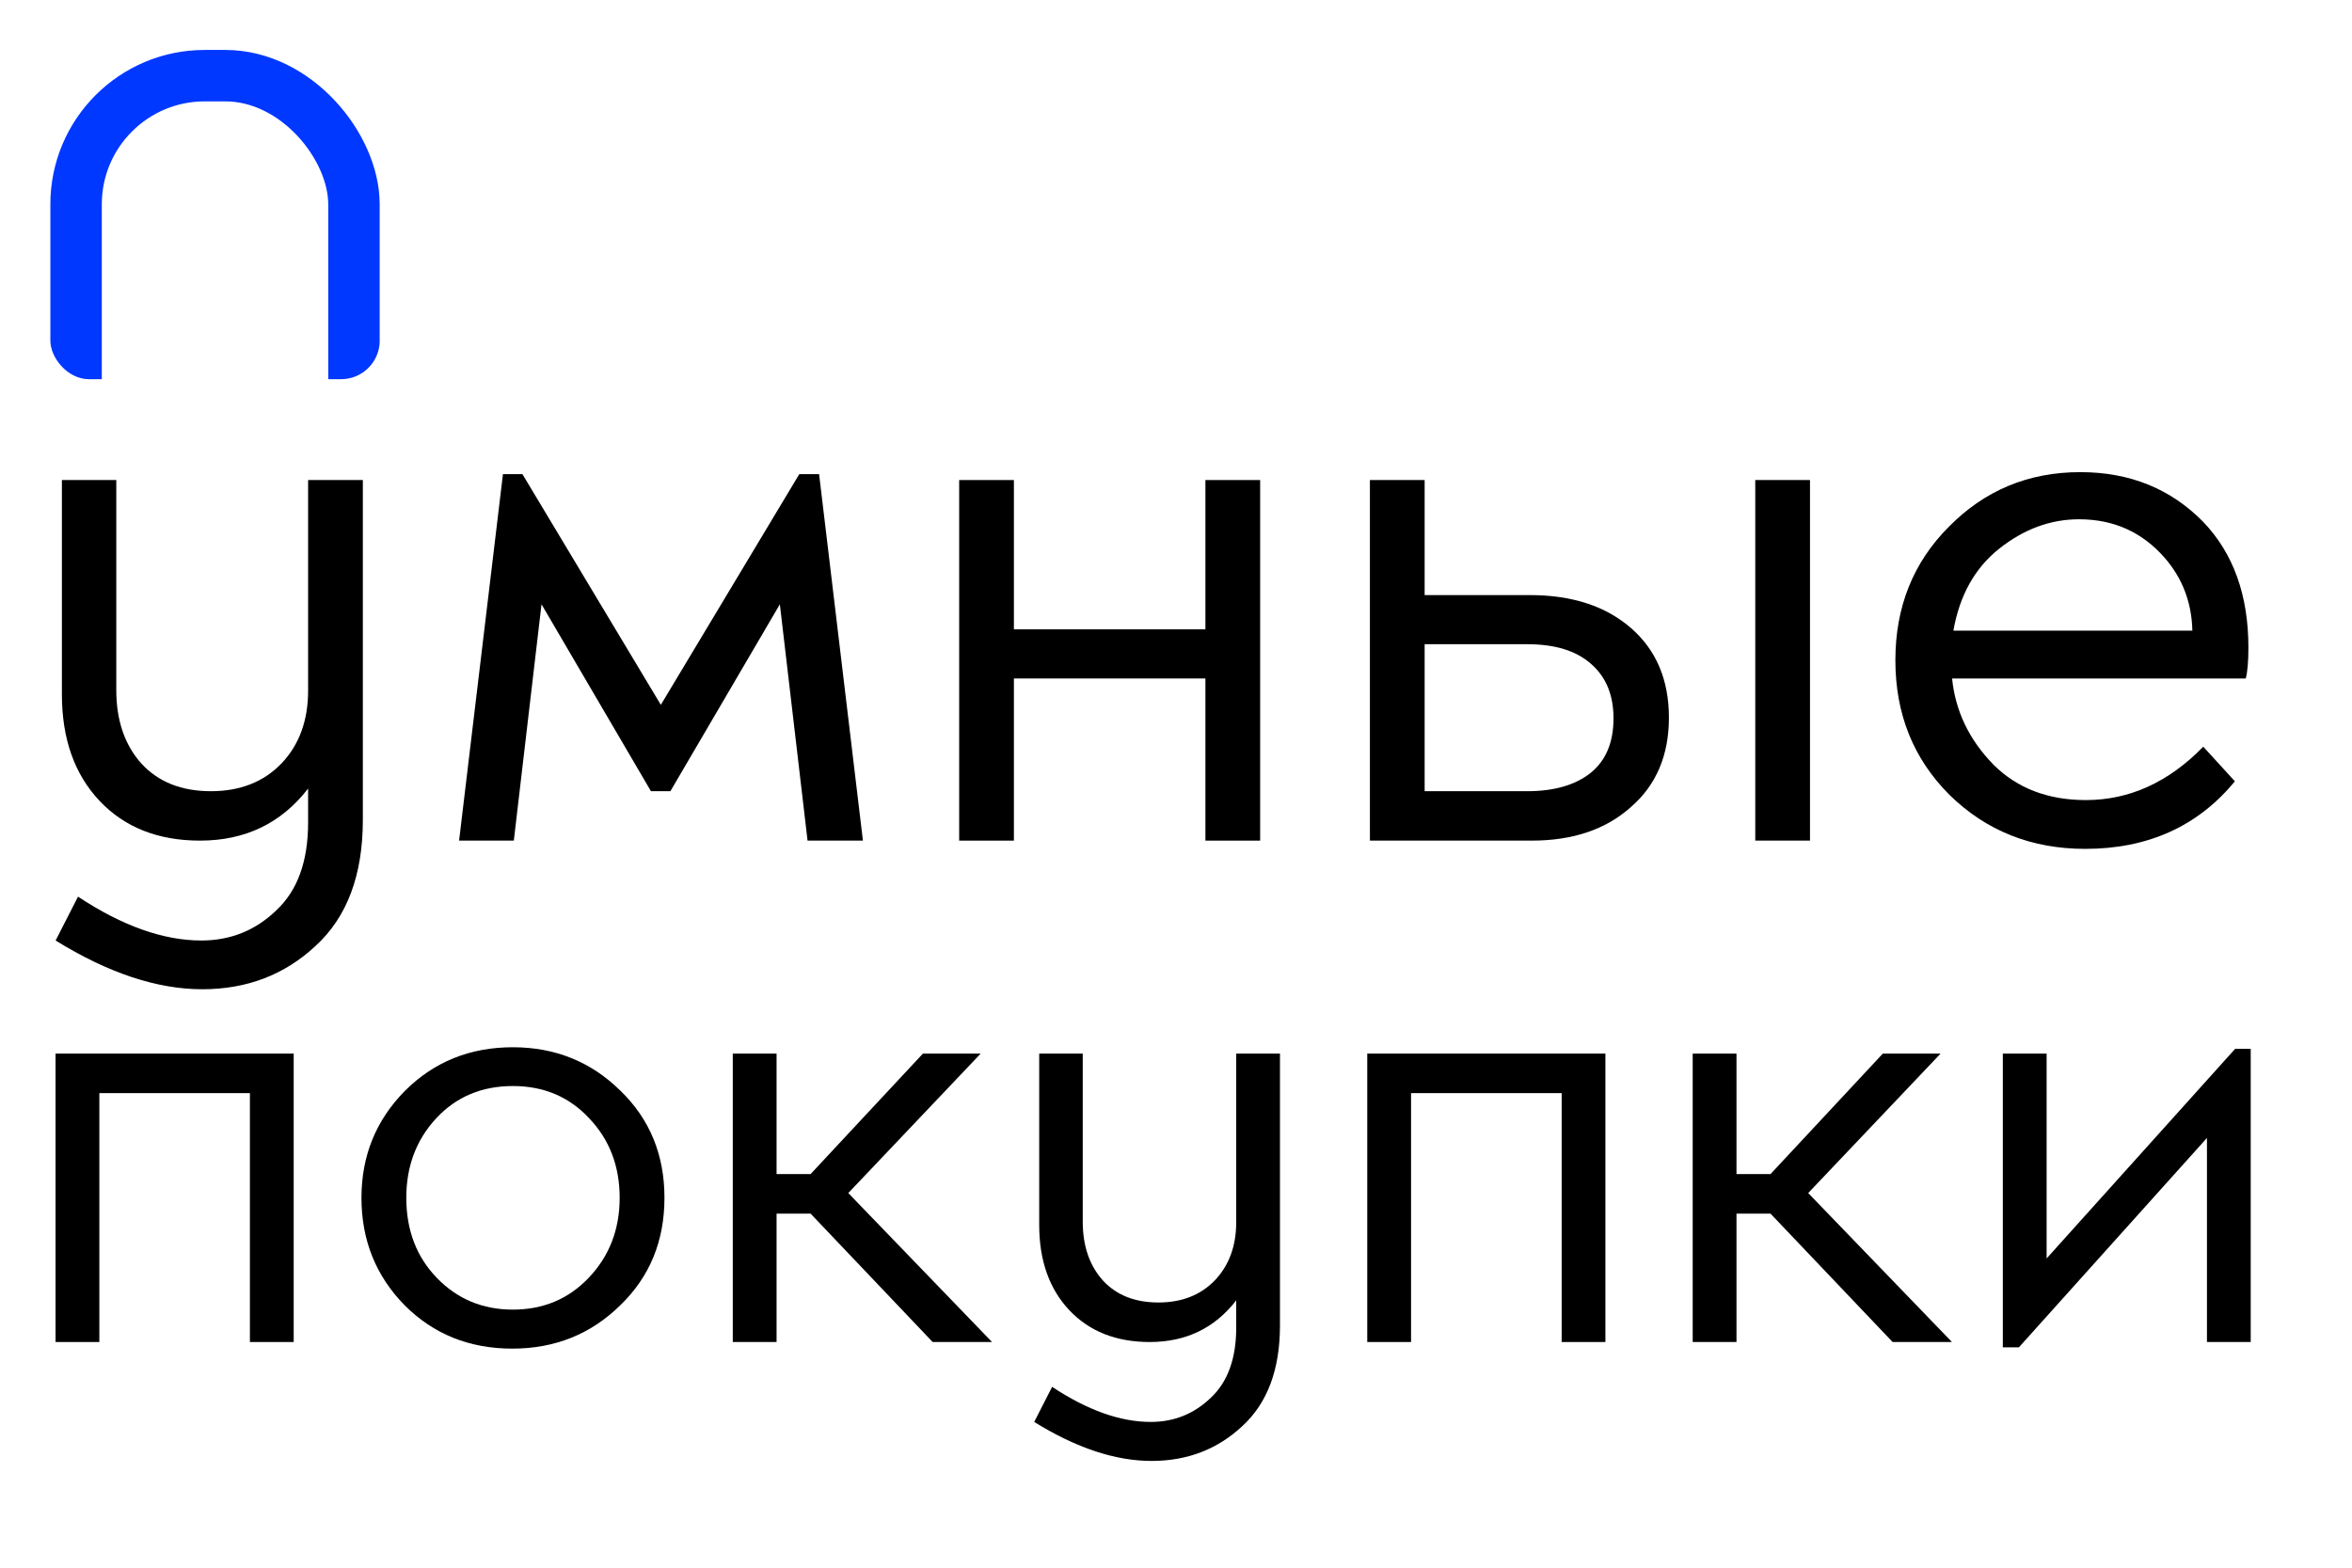
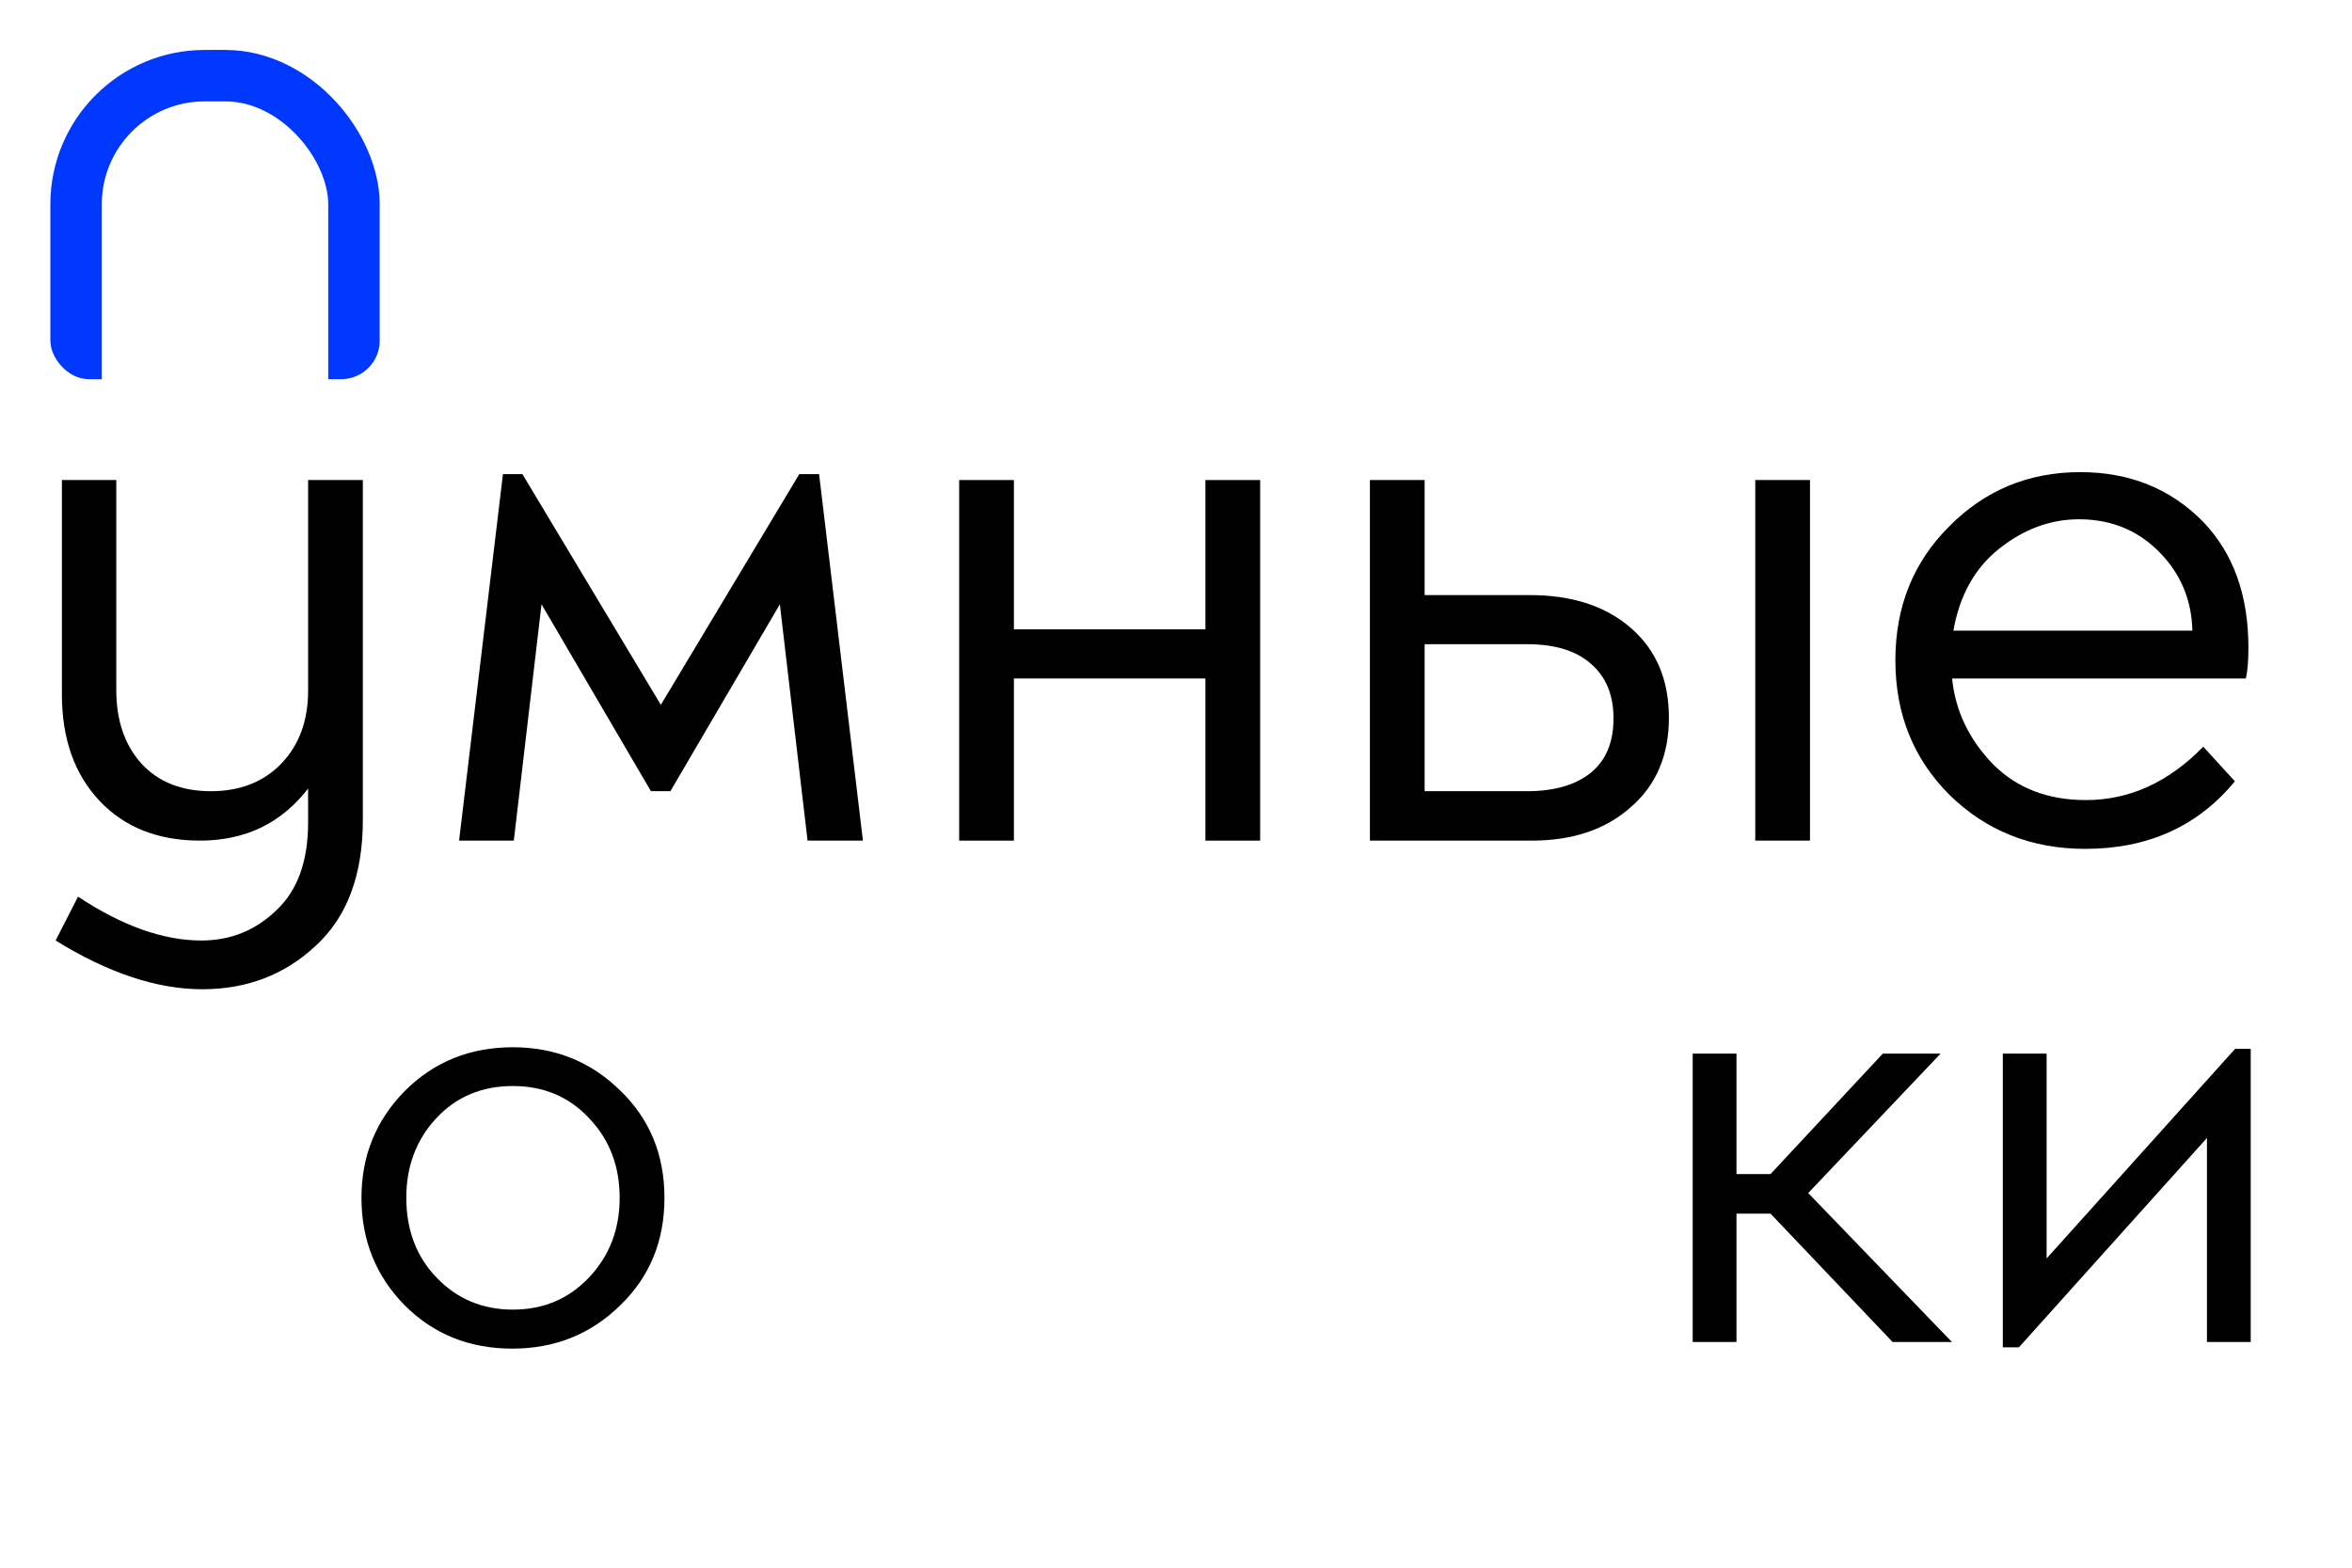
<svg xmlns="http://www.w3.org/2000/svg" width="63" height="42" viewBox="0 0 63 42" fill="none">
  <g clip-path="url(#clip0_648_1737)">
    <rect x="2.038" y="2.027" width="7.443" height="14.06" rx="3.446" stroke="#0038FF" stroke-width="1.378" />
  </g>
  <path d="M5.419 26.503C4.207 26.503 2.897 26.068 1.49 25.197L2.09 24.022C3.273 24.805 4.374 25.197 5.393 25.197C6.176 25.197 6.847 24.926 7.406 24.384C7.971 23.854 8.253 23.072 8.253 22.035V21.126C7.535 22.056 6.57 22.521 5.357 22.521C4.233 22.521 3.335 22.165 2.664 21.453C1.993 20.74 1.658 19.79 1.658 18.601V12.861H3.115V18.486C3.115 19.298 3.338 19.955 3.786 20.455C4.239 20.949 4.86 21.197 5.649 21.197C6.432 21.197 7.061 20.949 7.538 20.455C8.015 19.955 8.253 19.304 8.253 18.503V12.861H9.719V21.965C9.719 23.442 9.298 24.567 8.457 25.338C7.627 26.115 6.614 26.503 5.419 26.503Z" fill="black" />
-   <path d="M13.472 12.702H13.993L17.701 18.883L21.41 12.702H21.94L23.114 22.521H21.631L20.889 16.19L17.957 21.197H17.436L14.505 16.19L13.763 22.521H12.297L13.472 12.702Z" fill="black" />
+   <path d="M13.472 12.702H13.993L17.701 18.883L21.41 12.702H21.94L23.114 22.521H21.631L20.889 16.19L17.957 21.197H17.436L14.505 16.19L13.763 22.521H12.297L13.472 12.702" fill="black" />
  <path d="M27.158 22.521H25.692V12.861H27.158V16.861H32.288V12.861H33.754V22.521H32.288V18.177H27.158V22.521Z" fill="black" />
  <path d="M41.029 22.521H36.694V12.861H38.16V15.943H40.977C42.107 15.943 43.01 16.237 43.687 16.826C44.364 17.415 44.703 18.215 44.703 19.228C44.703 20.234 44.364 21.032 43.687 21.62C43.016 22.221 42.13 22.521 41.029 22.521ZM48.482 22.521H47.016V12.861H48.482V22.521ZM38.16 17.259V21.197H40.906C41.624 21.197 42.189 21.035 42.601 20.711C43.013 20.381 43.219 19.893 43.219 19.245C43.219 18.621 43.019 18.136 42.619 17.788C42.224 17.435 41.654 17.259 40.906 17.259H38.16Z" fill="black" />
  <path d="M55.855 22.742C54.413 22.742 53.2 22.259 52.217 21.294C51.251 20.328 50.769 19.128 50.769 17.691C50.769 16.261 51.246 15.069 52.199 14.115C53.159 13.138 54.333 12.649 55.722 12.649C57.047 12.649 58.145 13.094 59.016 13.983C59.822 14.825 60.225 15.946 60.225 17.347C60.225 17.718 60.202 17.994 60.155 18.177H52.288C52.376 19.048 52.744 19.816 53.391 20.481C54.027 21.117 54.854 21.435 55.872 21.435C57.038 21.435 58.086 20.958 59.016 20.005L59.863 20.932C58.869 22.139 57.532 22.742 55.855 22.742ZM52.323 16.896H58.724C58.707 16.143 58.459 15.493 57.983 14.945C57.382 14.256 56.617 13.912 55.687 13.912C54.922 13.912 54.206 14.177 53.541 14.707C52.894 15.225 52.488 15.955 52.323 16.896Z" fill="black" />
-   <path d="M2.661 35.954H1.488V28.227H7.867V35.954H6.694V29.286H2.661V35.954Z" fill="black" />
  <path d="M9.682 32.09C9.682 30.97 10.068 30.016 10.841 29.23C11.622 28.448 12.588 28.057 13.737 28.057C14.867 28.057 15.825 28.443 16.612 29.215C17.403 29.978 17.798 30.937 17.798 32.09C17.798 33.249 17.403 34.21 16.612 34.972C15.825 35.745 14.862 36.131 13.723 36.131C12.574 36.131 11.613 35.745 10.841 34.972C10.068 34.186 9.682 33.225 9.682 32.09ZM13.737 35.086C14.552 35.086 15.23 34.801 15.771 34.231C16.322 33.652 16.598 32.938 16.598 32.09C16.598 31.243 16.327 30.534 15.785 29.964C15.248 29.385 14.566 29.096 13.737 29.096C12.903 29.096 12.218 29.385 11.681 29.964C11.149 30.539 10.883 31.248 10.883 32.09C10.883 32.962 11.159 33.68 11.71 34.245C12.256 34.805 12.931 35.086 13.737 35.086Z" fill="black" />
-   <path d="M20.801 35.954H19.628V28.227H20.801V31.455H21.712L24.721 28.227H26.268L22.722 31.963L26.572 35.954H24.982L21.712 32.514H20.801V35.954Z" fill="black" />
-   <path d="M30.845 39.14C29.875 39.14 28.827 38.792 27.702 38.095L28.182 37.155C29.129 37.782 30.009 38.095 30.824 38.095C31.45 38.095 31.987 37.878 32.435 37.445C32.887 37.021 33.113 36.395 33.113 35.566V34.838C32.538 35.582 31.766 35.954 30.796 35.954C29.896 35.954 29.178 35.669 28.641 35.1C28.105 34.53 27.836 33.769 27.836 32.818V28.227H29.002V32.726C29.002 33.376 29.181 33.901 29.538 34.301C29.901 34.697 30.398 34.895 31.029 34.895C31.655 34.895 32.159 34.697 32.541 34.301C32.922 33.901 33.113 33.381 33.113 32.74V28.227H34.285V35.509C34.285 36.691 33.949 37.591 33.275 38.208C32.611 38.829 31.801 39.14 30.845 39.14Z" fill="black" />
-   <path d="M37.796 35.954H36.623V28.227H43.002V35.954H41.83V29.286H37.796V35.954Z" fill="black" />
  <path d="M46.513 35.954H45.34V28.227H46.513V31.455H47.424L50.433 28.227H51.98L48.434 31.963L52.284 35.954H50.695L47.424 32.514H46.513V35.954Z" fill="black" />
  <path d="M54.078 36.096H53.647V28.227H54.82V33.715L59.87 28.099H60.287V35.954H59.115V30.487L54.078 36.096Z" fill="black" />
  <defs>
    <clipPath id="clip0_648_1737">
      <rect x="1.349" y="1.337" width="8.822" height="8.822" rx="1.034" fill="white" />
    </clipPath>
  </defs>
</svg>